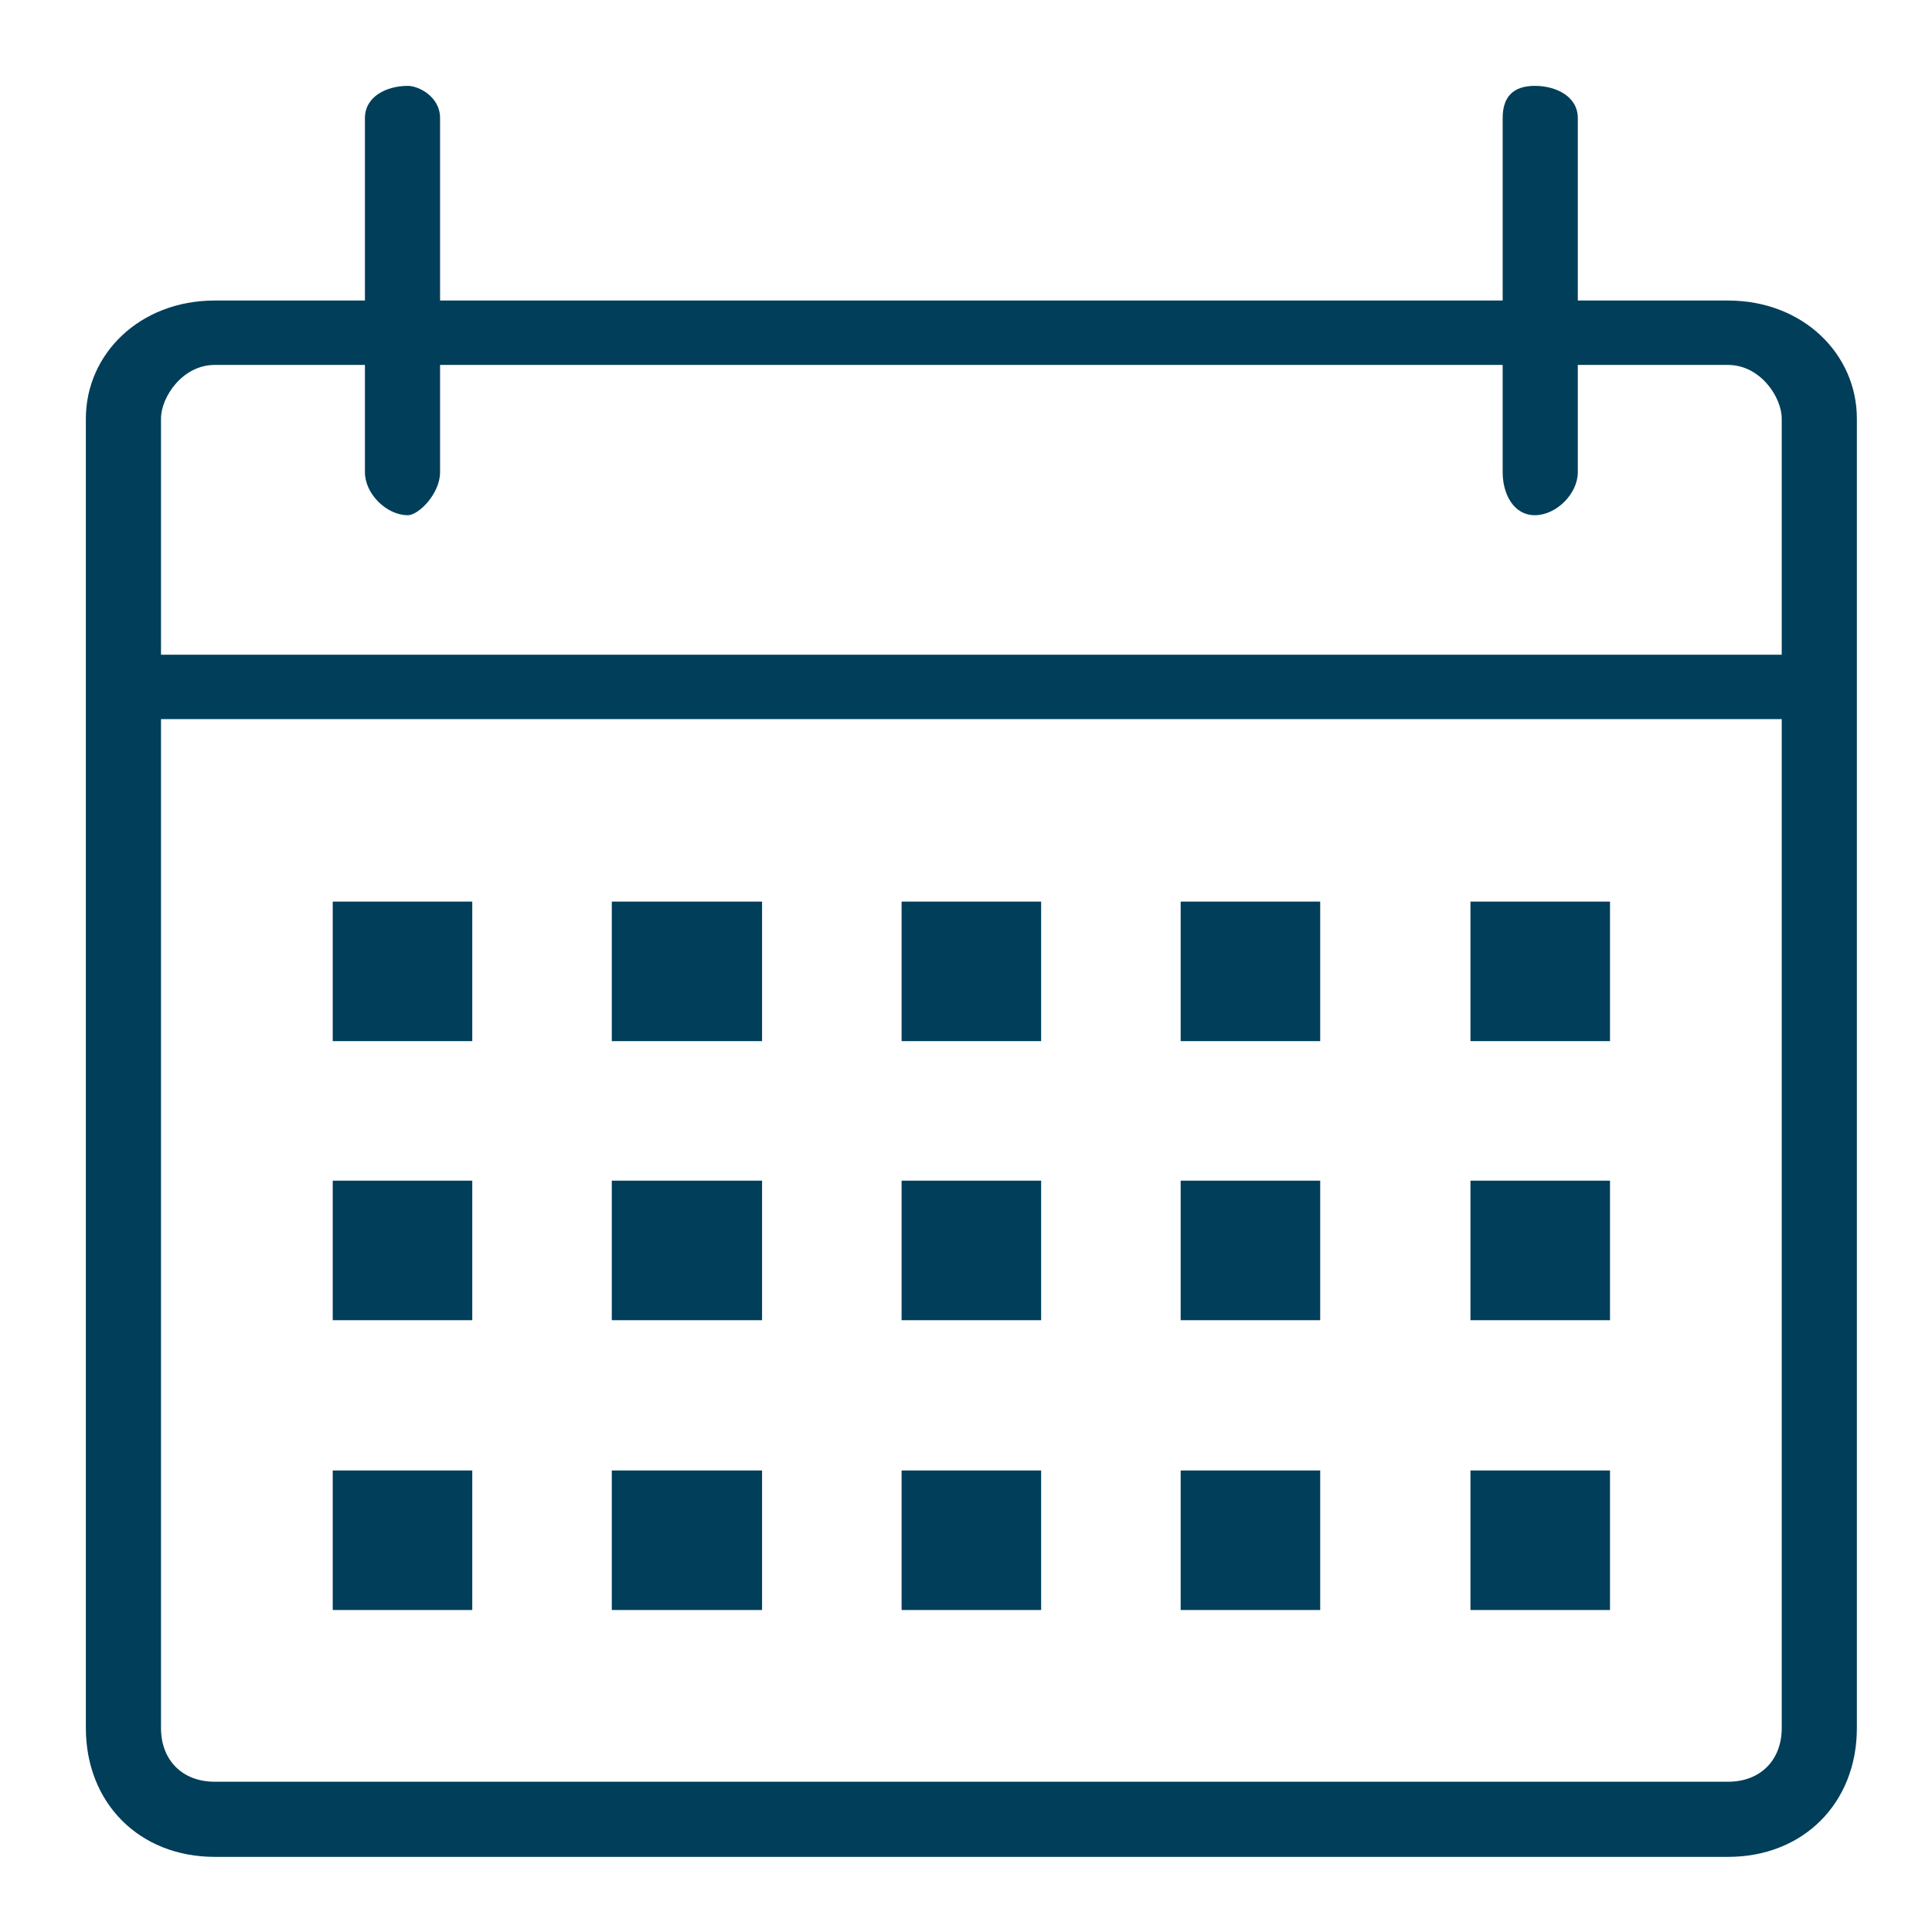
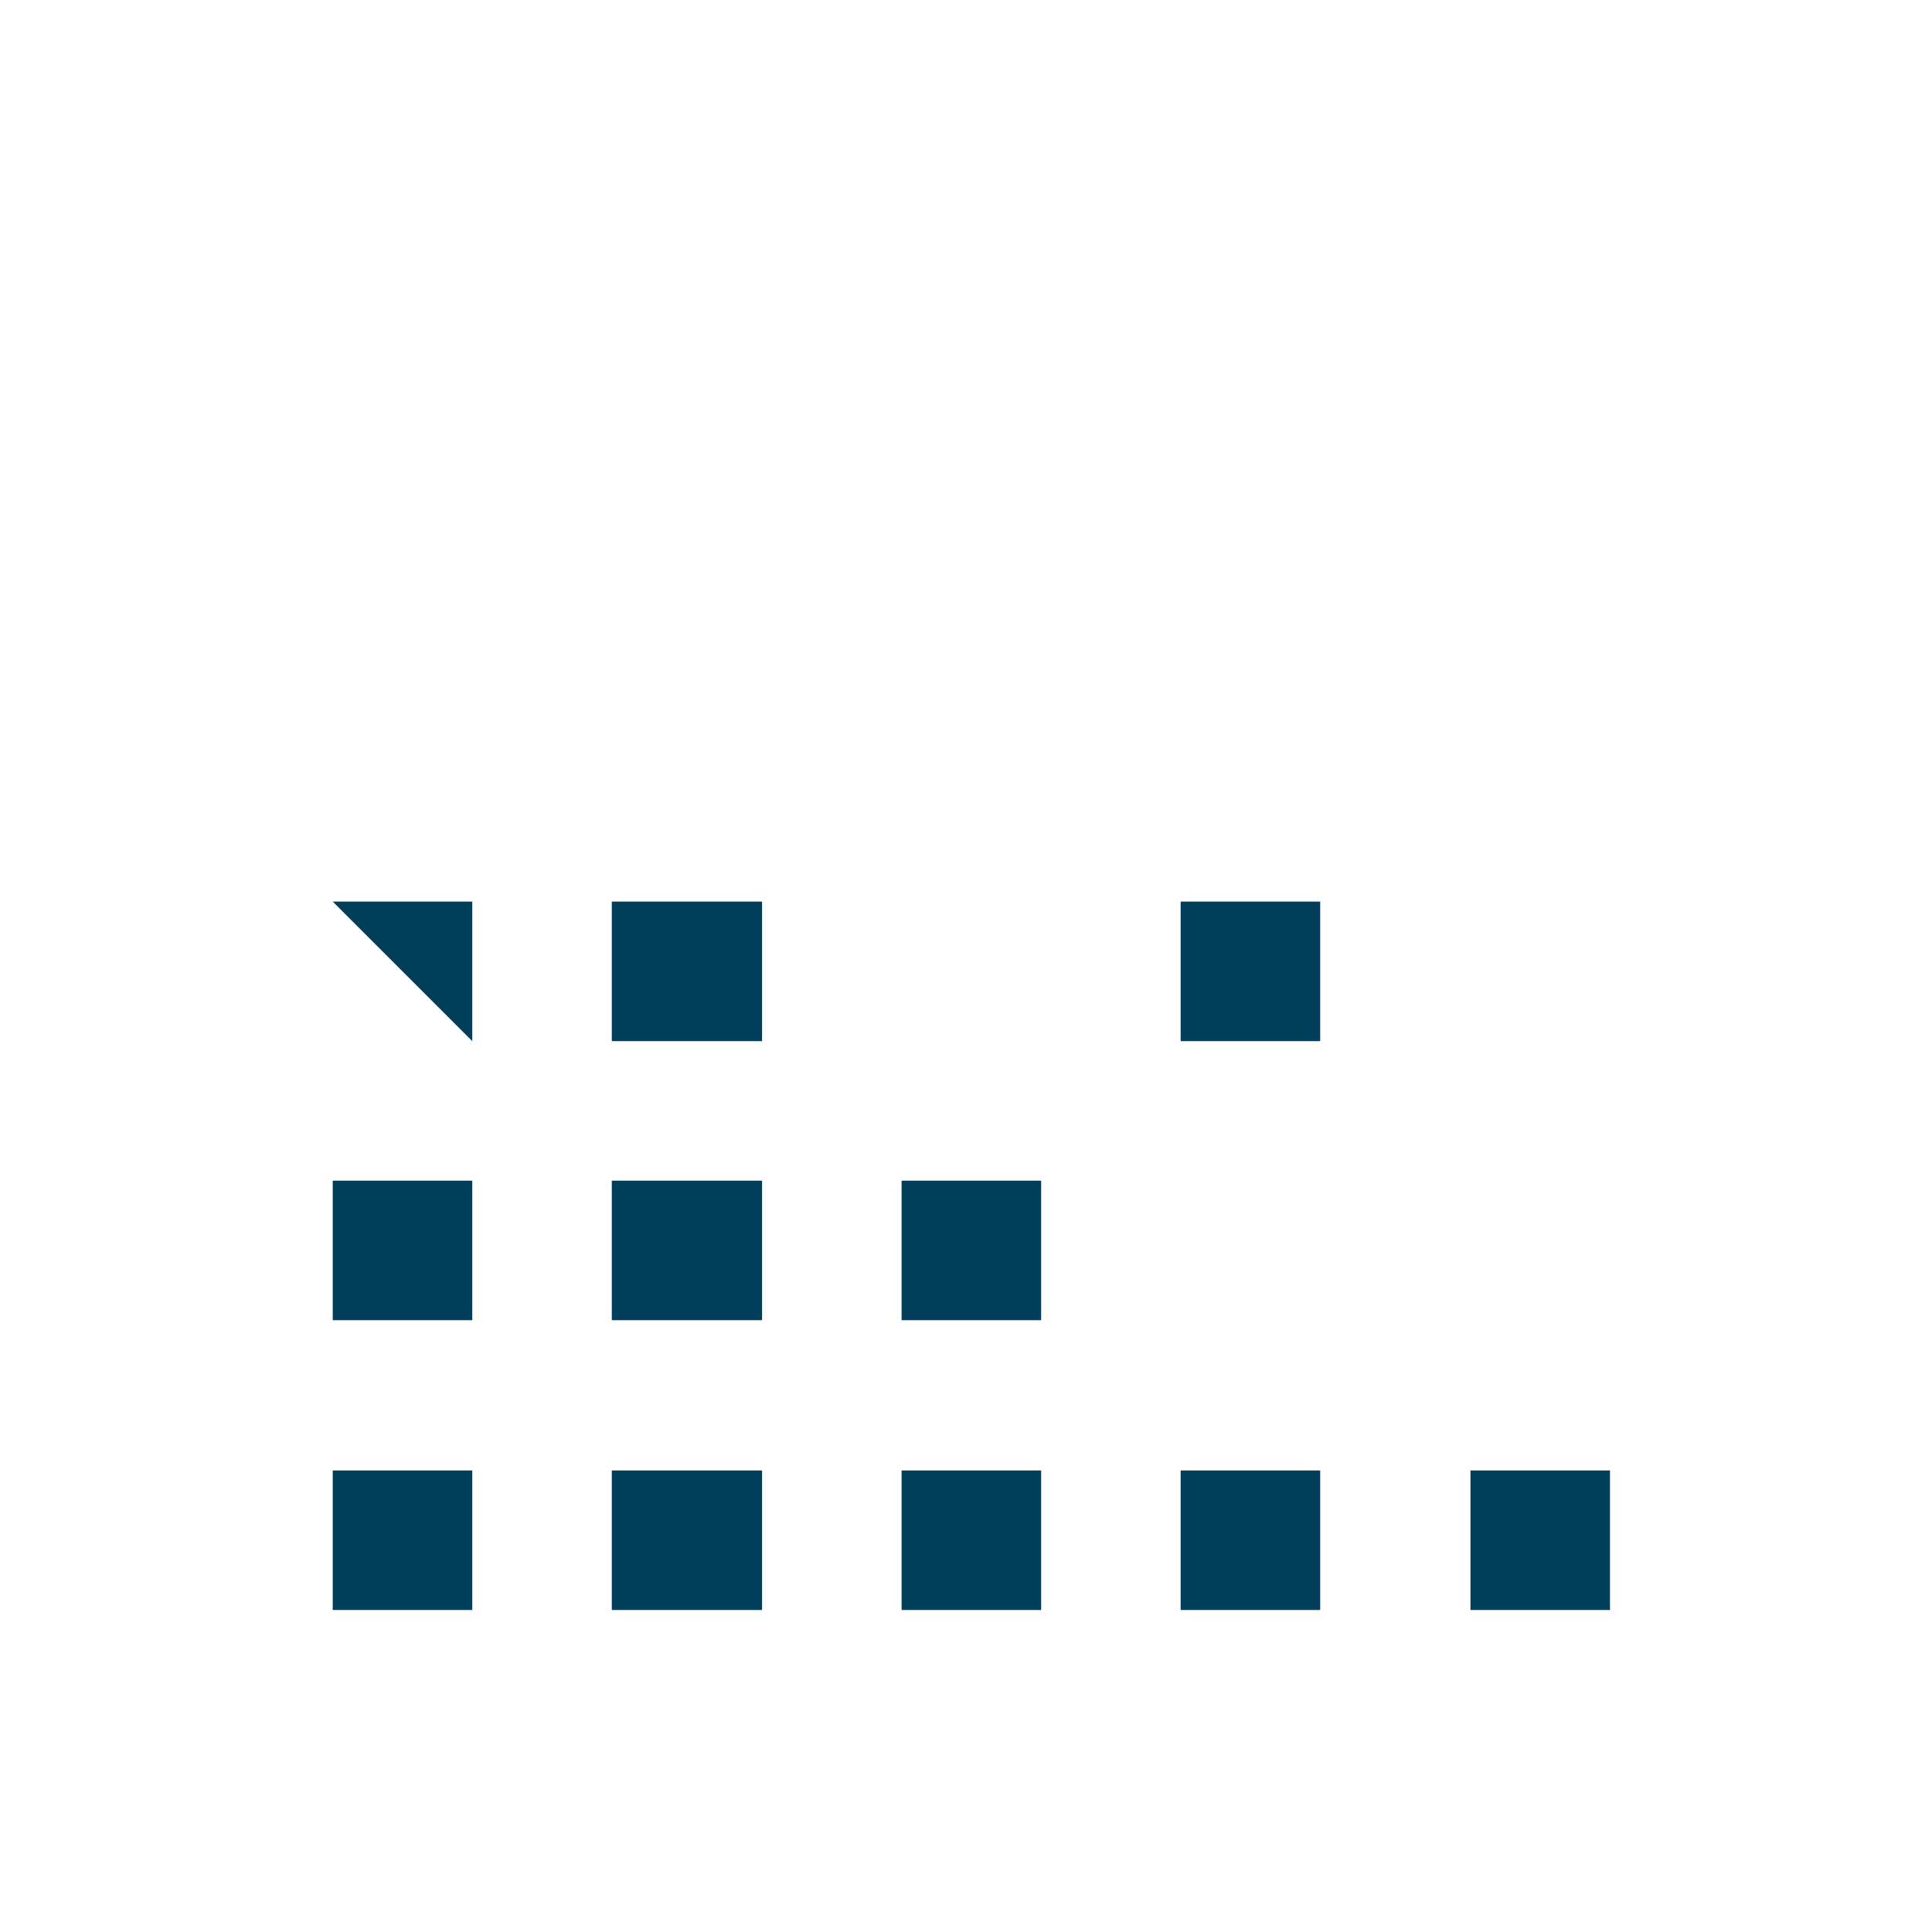
<svg xmlns="http://www.w3.org/2000/svg" version="1.2" viewBox="0 0 18 18" width="18" height="18">
  <title>Für Suchleiste Buchungen-svg</title>
  <defs>
    <clipPath clipPathUnits="userSpaceOnUse" id="cp1">
-       <path d="m0.8 0.8h16.5v16.5h-16.5z" />
-     </clipPath>
+       </clipPath>
  </defs>
  <style>
		.s0 { fill: #003e5a } 
	</style>
  <g id="Clip-Path" clip-path="url(#cp1)">
    <g id="Layer">
      <path id="Layer" fill-rule="evenodd" class="s0" d="m17.3 3.9v12.2c0 0.7-0.5 1.2-1.2 1.2h-14.1c-0.7 0-1.2-0.5-1.2-1.2v-12.2c0-0.6 0.5-1.1 1.2-1.1h1.4v-1.7c0-0.2 0.2-0.3 0.4-0.3 0.1 0 0.3 0.1 0.3 0.3v1.7h9.9v-1.7c0-0.2 0.1-0.3 0.3-0.3 0.2 0 0.4 0.1 0.4 0.3v1.7h1.4c0.7 0 1.2 0.5 1.2 1.1zm-15.8 0v2.2h15.1v-2.2c0-0.2-0.2-0.5-0.5-0.5h-1.4v1c0 0.2-0.2 0.4-0.4 0.4-0.2 0-0.3-0.2-0.3-0.4v-1h-9.9v1c0 0.2-0.2 0.4-0.3 0.4-0.2 0-0.4-0.2-0.4-0.4v-1h-1.4c-0.3 0-0.5 0.3-0.5 0.5zm15.1 12.2v-9.4h-15.1v9.4c0 0.3 0.2 0.5 0.5 0.5h14.1c0.3 0 0.5-0.2 0.5-0.5z" />
    </g>
  </g>
-   <path id="Layer" class="s0" d="m3.1 8.4h1.3v1.3h-1.3z" />
+   <path id="Layer" class="s0" d="m3.1 8.4h1.3v1.3z" />
  <path id="Layer" class="s0" d="m5.7 8.4h1.4v1.3h-1.4z" />
-   <path id="Layer" class="s0" d="m8.4 8.4h1.3v1.3h-1.3z" />
  <path id="Layer" class="s0" d="m11 8.4h1.3v1.3h-1.3z" />
-   <path id="Layer" class="s0" d="m13.7 8.4h1.3v1.3h-1.3z" />
  <path id="Layer" class="s0" d="m3.1 11h1.3v1.3h-1.3z" />
  <path id="Layer" class="s0" d="m5.7 11h1.4v1.3h-1.4z" />
  <path id="Layer" class="s0" d="m8.4 11h1.3v1.3h-1.3z" />
-   <path id="Layer" class="s0" d="m11 11h1.3v1.3h-1.3z" />
-   <path id="Layer" class="s0" d="m13.7 11h1.3v1.3h-1.3z" />
  <path id="Layer" class="s0" d="m3.1 13.7h1.3v1.3h-1.3z" />
  <path id="Layer" class="s0" d="m5.7 13.7h1.4v1.3h-1.4z" />
  <path id="Layer" class="s0" d="m8.4 13.7h1.3v1.3h-1.3z" />
  <path id="Layer" class="s0" d="m11 13.7h1.3v1.3h-1.3z" />
  <path id="Layer" class="s0" d="m13.7 13.7h1.3v1.3h-1.3z" />
</svg>